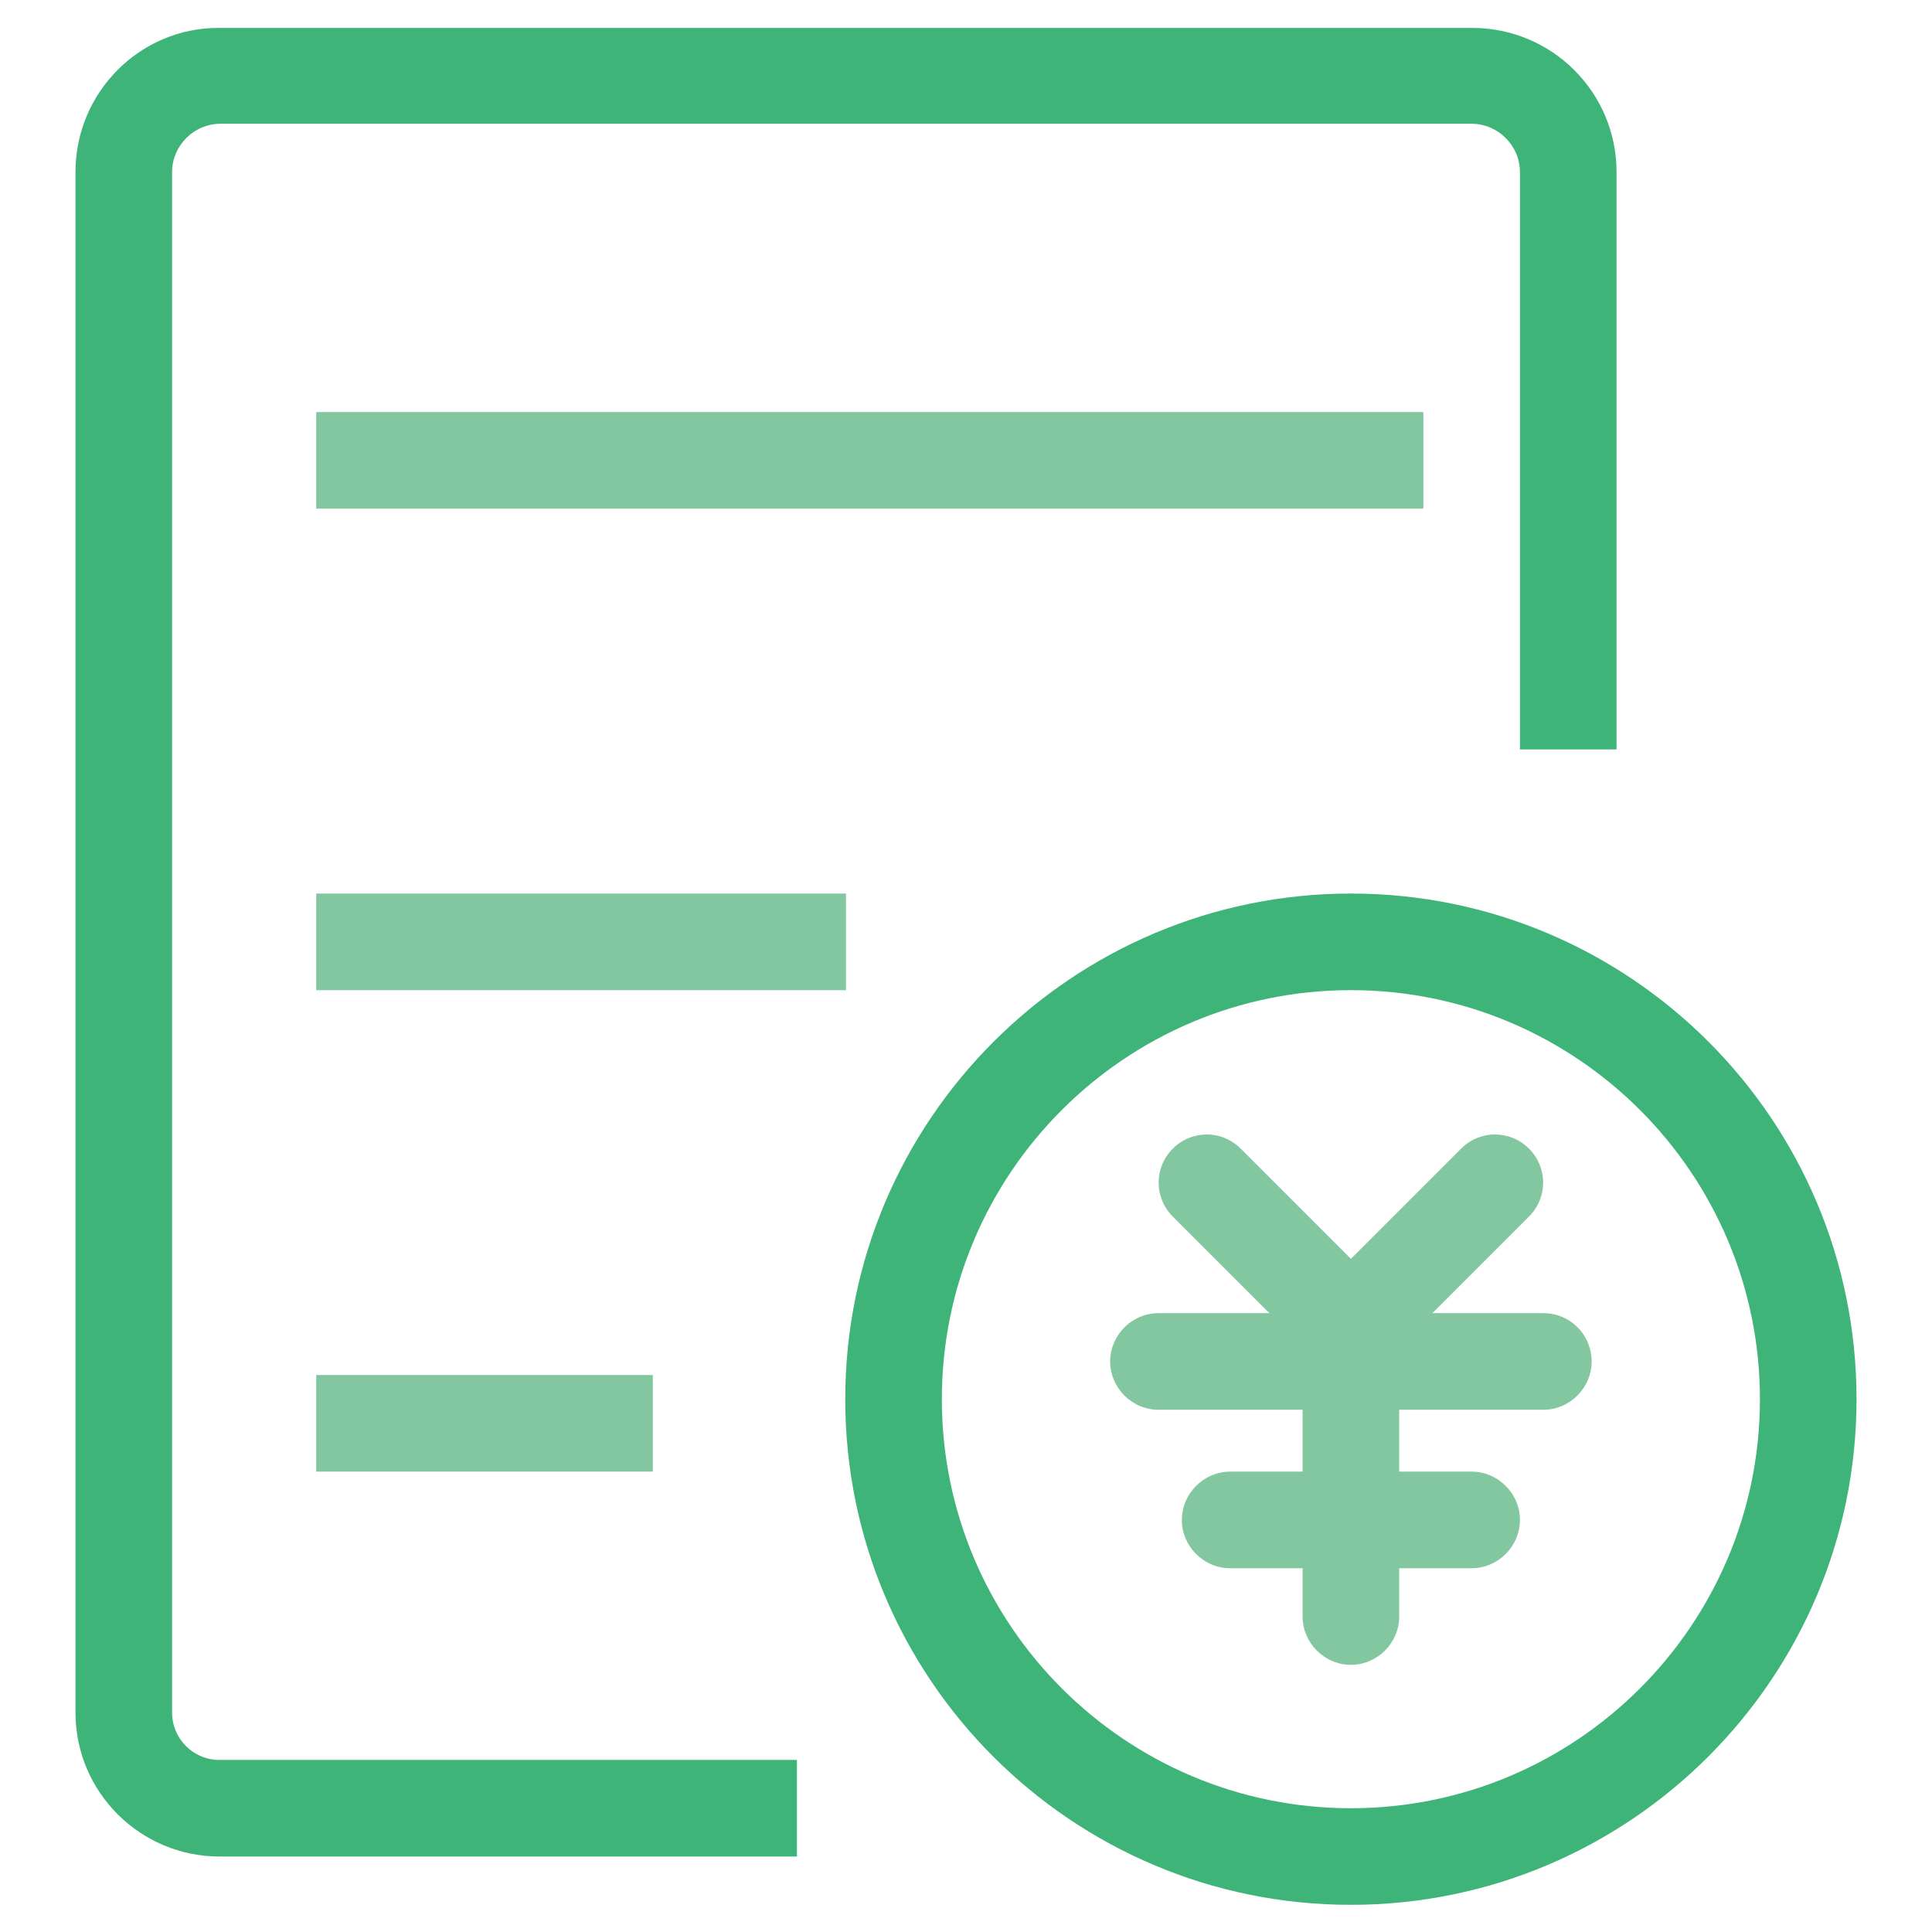
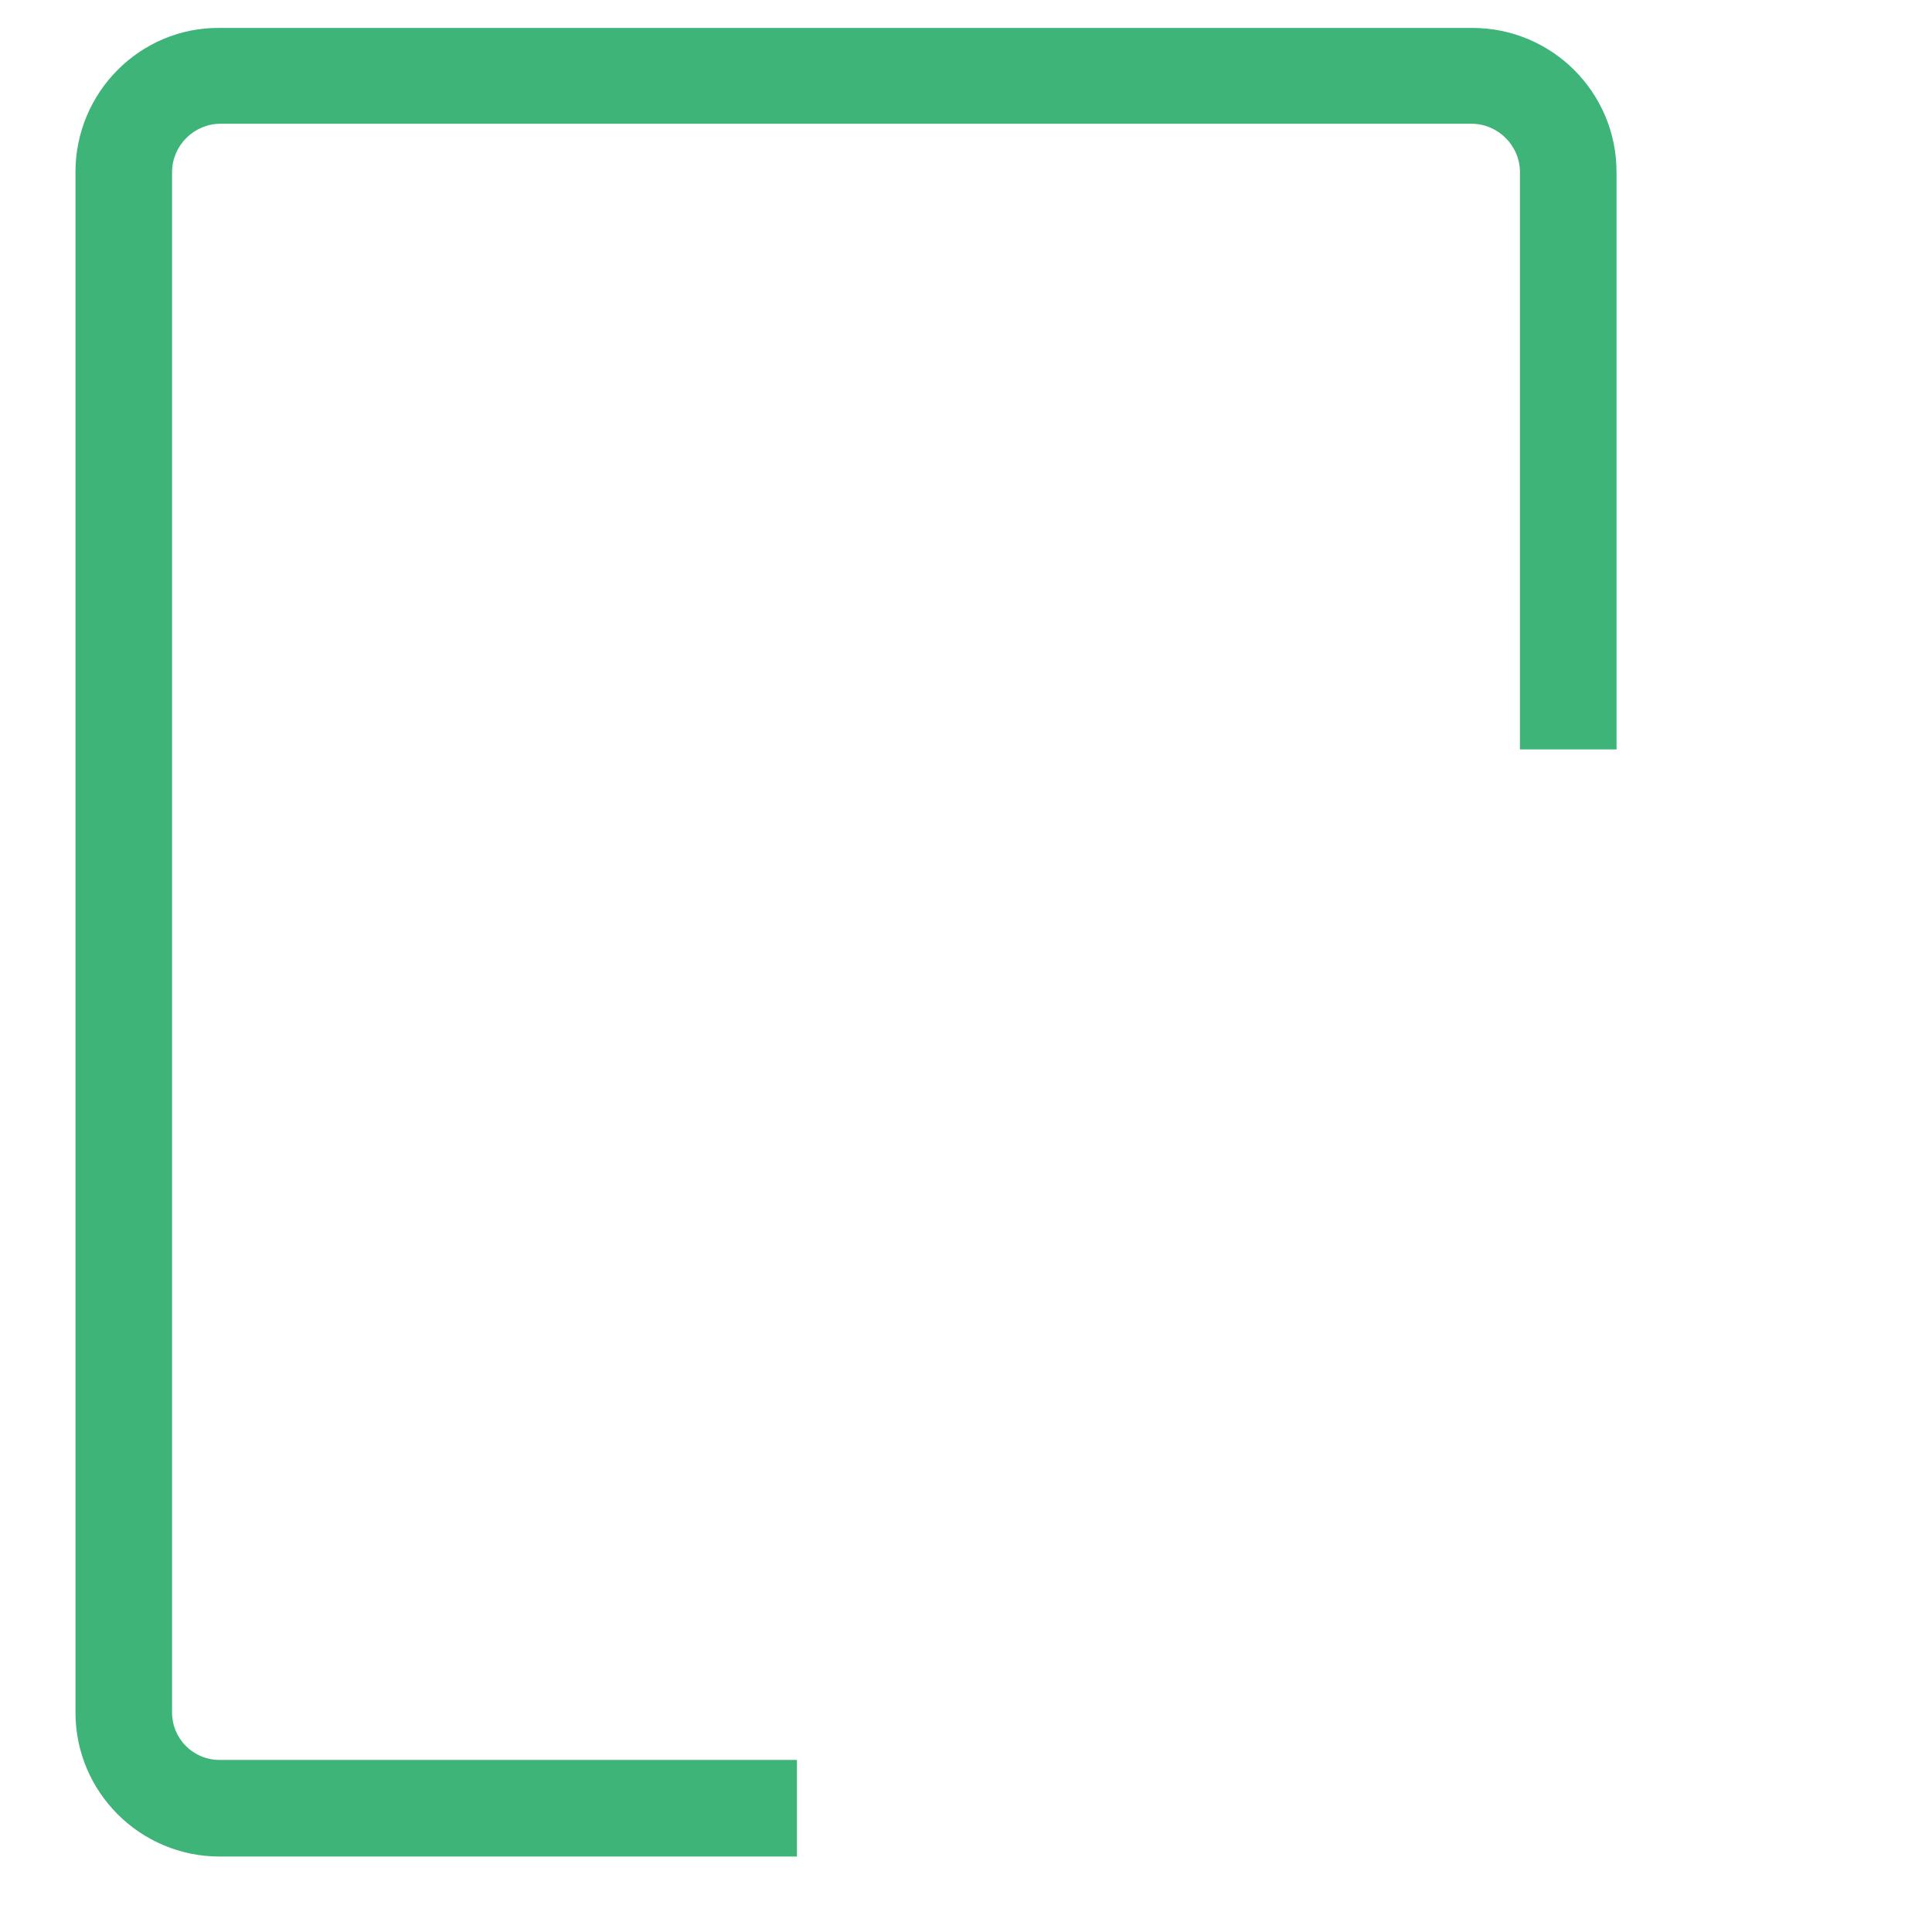
<svg xmlns="http://www.w3.org/2000/svg" version="1.1" x="0px" y="0px" viewBox="0 0 256 256" enable-background="new 0 0 256 256" xml:space="preserve">
  <g>
-     <path fill="#3fb479" d="M179,118.4c-36.9,0-67,30-67,67s30,67,67,67c36.9,0,67-30,67-67S216,118.4,179,118.4L179,118.4z M179,239.6 c-29.9,0-54.2-24.3-54.2-54.2s24.3-54.2,54.2-54.2s54.2,24.3,54.2,54.2S208.9,239.6,179,239.6z" />
    <path fill="#3fb479" d="M22.8,226.9V22.8c0-3.5,2.9-6.4,6.4-6.4H195c3.5,0,6.4,2.9,6.4,6.4v76.5h12.8V22.8 c0-10.6-8.6-19.1-19.1-19.1H29.1C18.6,3.6,10,12.2,10,22.8v204.1c0,10.6,8.6,19.1,19.1,19.1h76.5v-12.8H29.1 C25.6,233.2,22.8,230.4,22.8,226.9z" />
-     <path fill="#82c7a0" d="M41.9,54.6h146.7v12.8H41.9V54.6z M41.9,118.4h70.2v12.8H41.9V118.4z M41.9,182.2h44.6V195H41.9V182.2z  M204.5,174h-14.7l12.8-12.8c2.5-2.5,2.5-6.5,0-9c-2.5-2.5-6.5-2.5-9,0L179,166.8l-14.6-14.6c-2.5-2.5-6.5-2.5-9,0s-2.5,6.5,0,9 l12.8,12.8h-14.7c-3.5,0-6.4,2.9-6.4,6.4s2.9,6.4,6.4,6.4h19.1v8.2h-9.6c-3.5,0-6.4,2.9-6.4,6.4c0,3.5,2.9,6.4,6.4,6.4h9.6v6.4 c0,3.5,2.9,6.4,6.4,6.4c3.5,0,6.4-2.9,6.4-6.4v-6.4h9.6c3.5,0,6.4-2.9,6.4-6.4c0-3.5-2.9-6.4-6.4-6.4h-9.6v-8.2h19.1 c3.5,0,6.4-2.9,6.4-6.4S208.1,174,204.5,174L204.5,174z" />
  </g>
</svg>